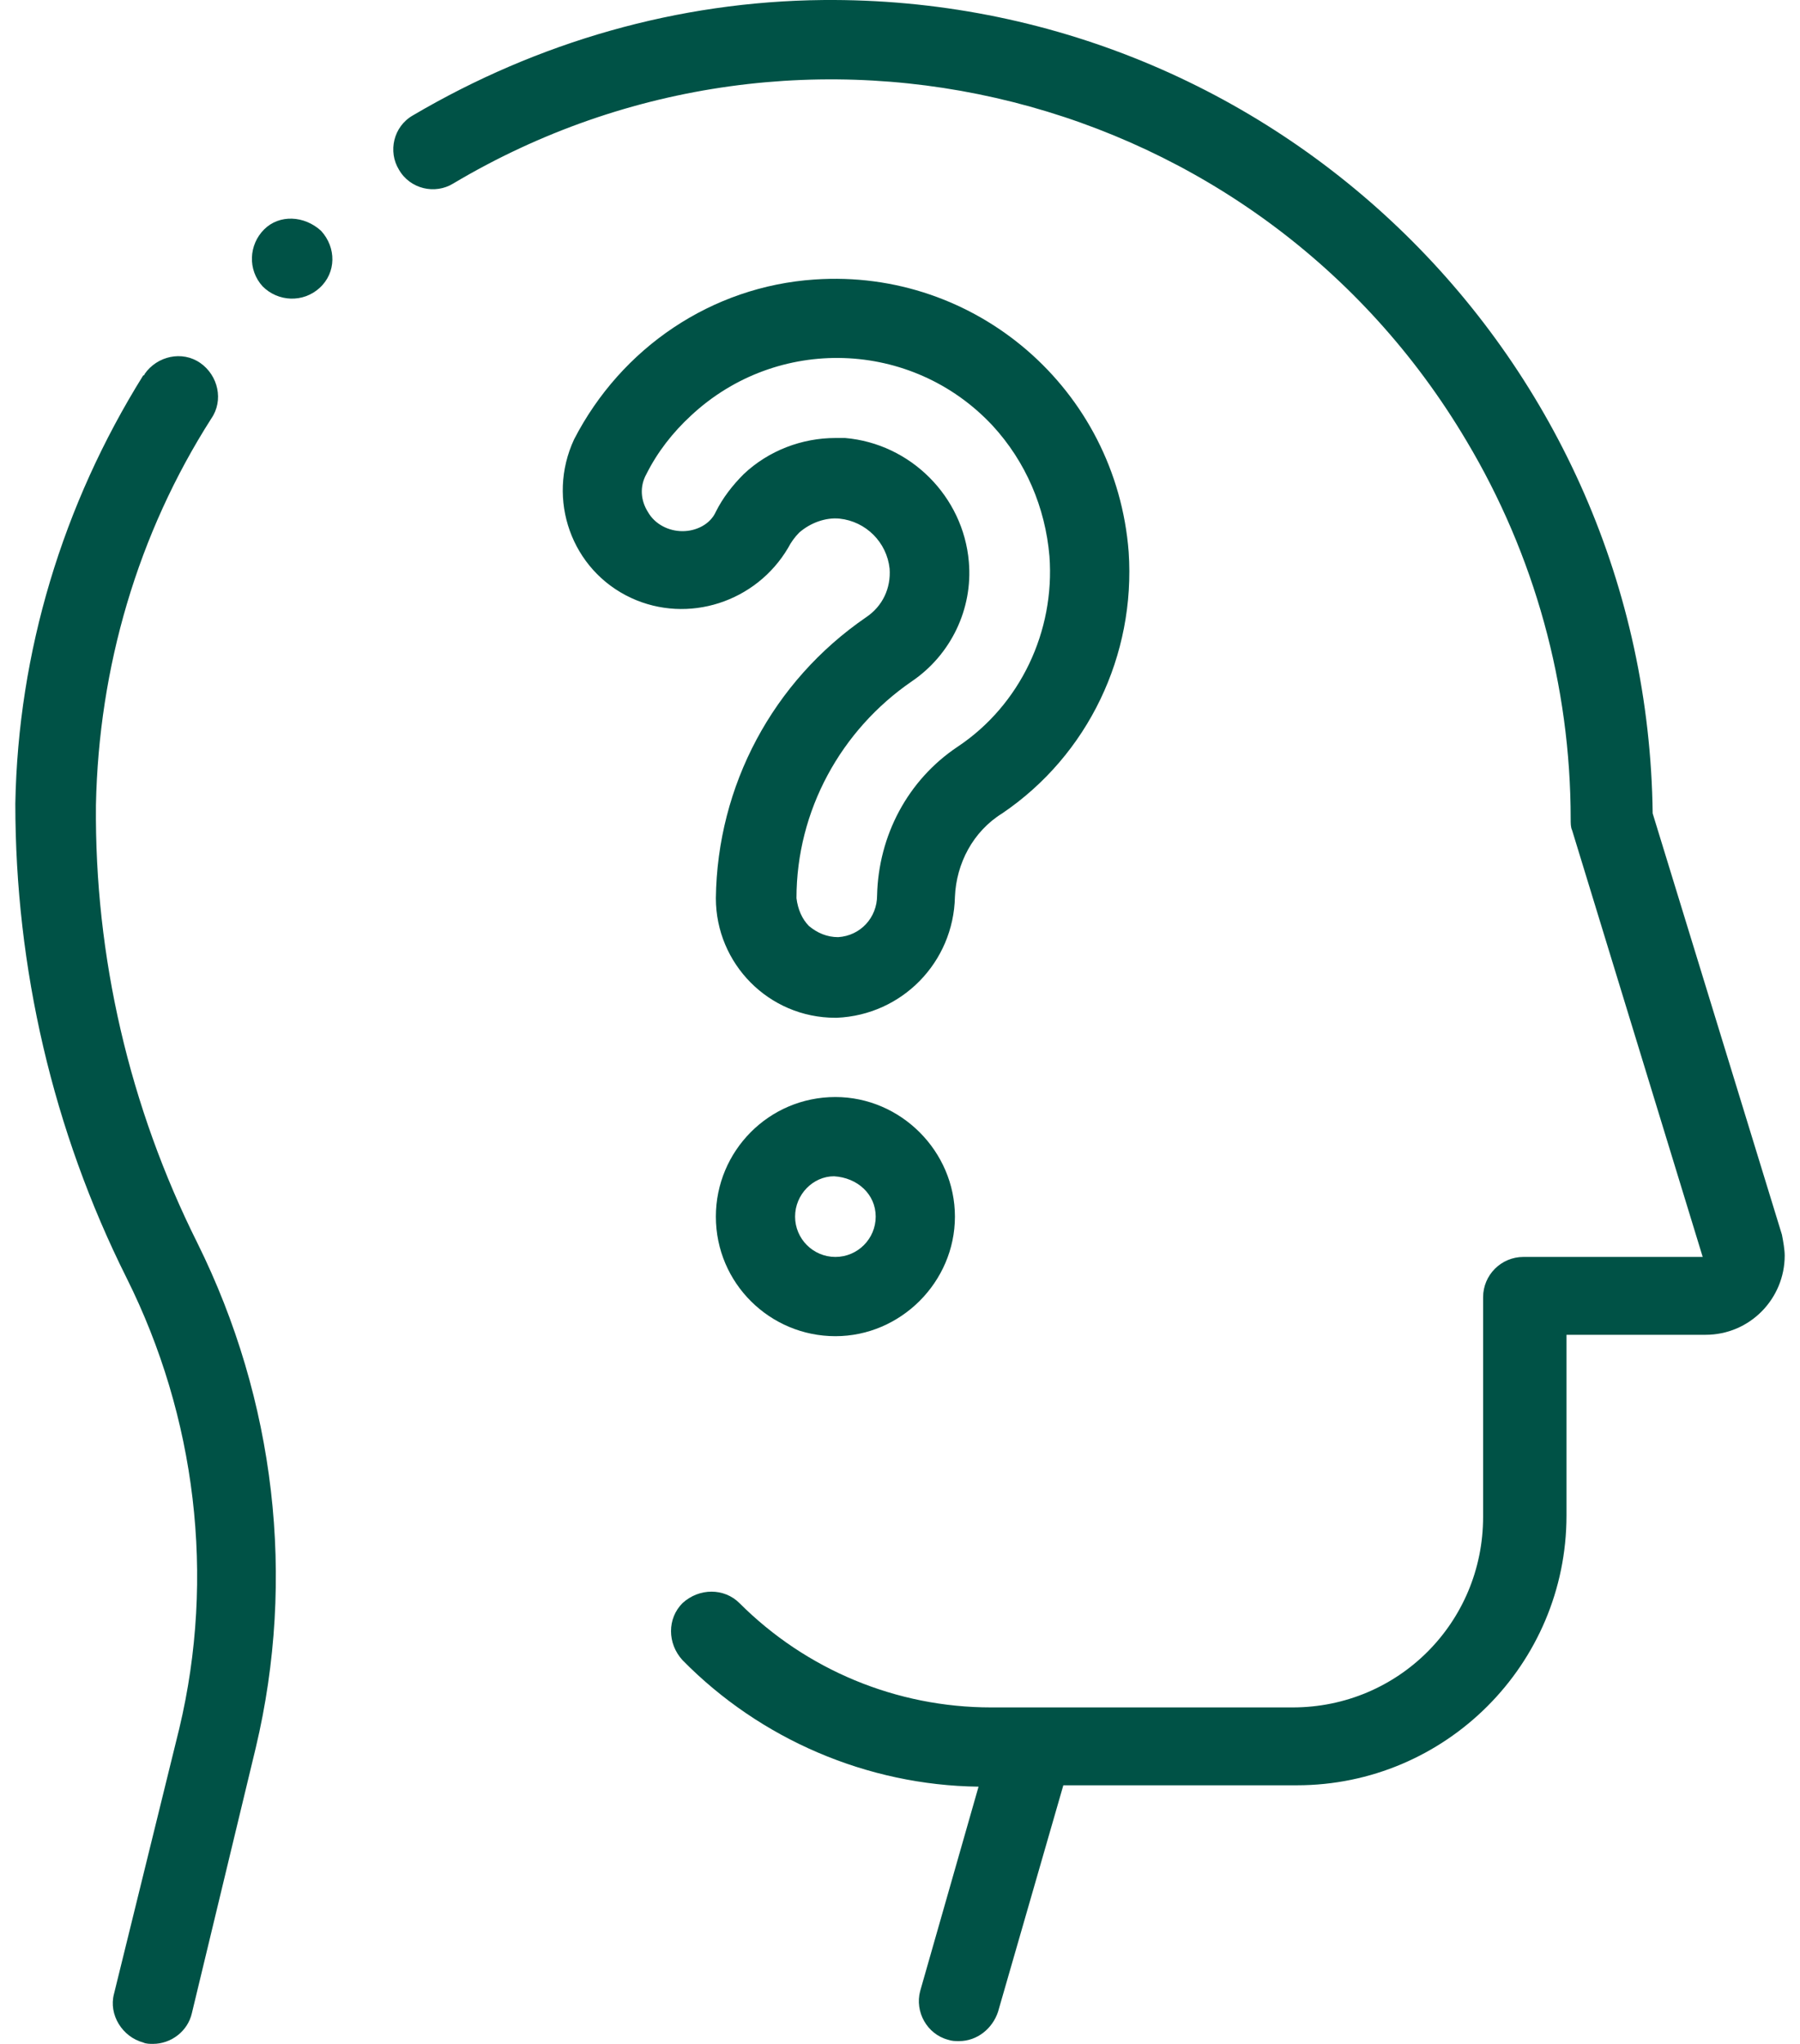
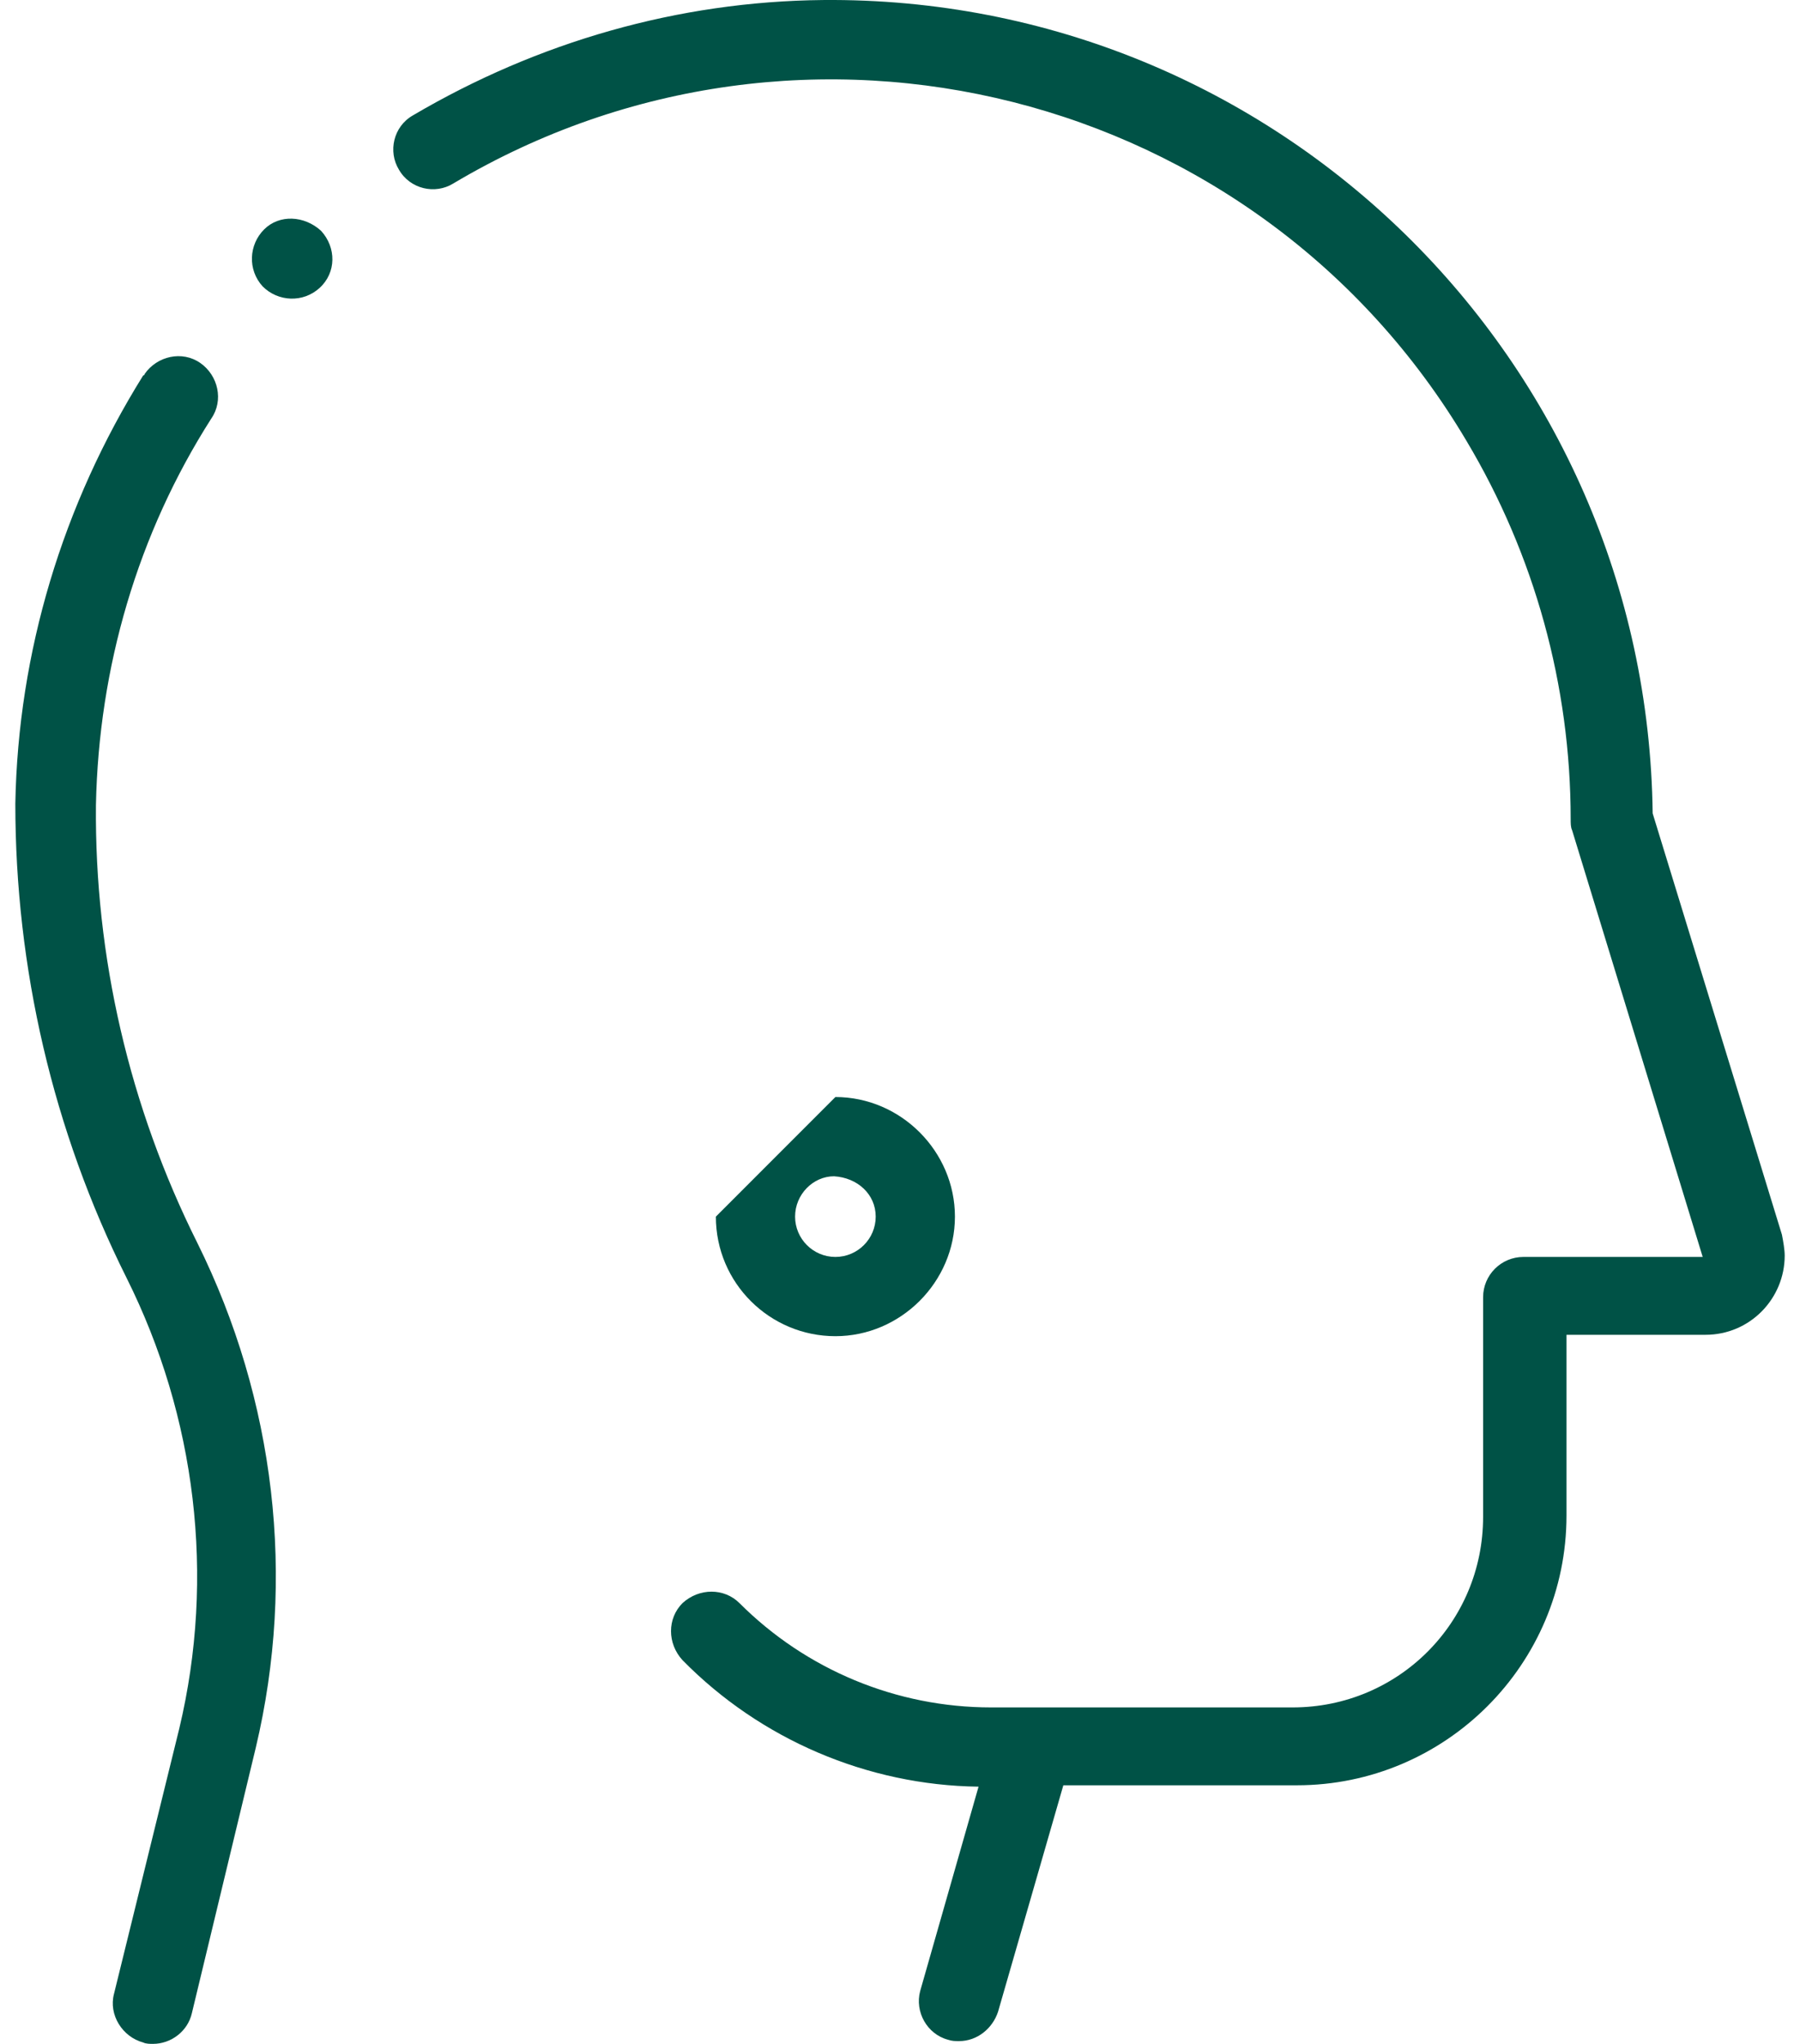
<svg xmlns="http://www.w3.org/2000/svg" width="74" height="84" viewBox="0 0 74 84" fill="none">
  <path d="M73.257 50.743L67.943 33.429C67.714 14.744 52.458 -0.17 33.829 0.001C27.887 0.059 22.115 1.716 16.972 4.744C16.172 5.201 15.944 6.23 16.401 6.973C16.858 7.773 17.887 8.001 18.63 7.544C33.029 -1.027 51.715 3.659 60.286 18.115C63.086 22.801 64.572 28.172 64.572 33.658C64.572 33.829 64.572 34.001 64.629 34.115L70 51.658H62.629C61.714 51.658 60.972 52.401 60.972 53.315V62.343C60.972 66.686 57.486 70.172 53.143 70.172H40.743C36.858 70.172 33.144 68.629 30.401 65.886C29.772 65.257 28.744 65.257 28.058 65.886C27.429 66.515 27.429 67.543 28.058 68.229C31.258 71.486 35.658 73.372 40.229 73.429L37.829 81.829C37.601 82.686 38.115 83.6 38.972 83.829C39.143 83.886 39.258 83.886 39.429 83.886C40.172 83.886 40.8 83.371 41.029 82.686L43.715 73.372H53.315C59.429 73.372 64.4 68.4 64.4 62.286V54.858H70.114C71.943 54.858 73.371 53.372 73.371 51.601C73.371 51.372 73.314 51.029 73.257 50.743Z" fill="#005246" />
  <path d="M3.944 33.087C4.058 27.43 5.658 21.944 8.687 17.201C9.201 16.458 8.973 15.43 8.23 14.915C7.487 14.401 6.458 14.63 5.944 15.373C5.944 15.373 5.944 15.43 5.887 15.43C2.573 20.744 0.744 26.801 0.63 33.029C0.63 39.772 2.173 46.458 5.201 52.515C8.058 58.229 8.858 64.8 7.373 71.029L4.687 81.943C4.458 82.8 5.03 83.714 5.887 83.943C6.001 84 6.173 84 6.287 84C7.03 84 7.715 83.486 7.887 82.743L10.515 71.829C12.172 64.858 11.315 57.543 8.115 51.086C5.316 45.486 3.887 39.315 3.944 33.087Z" fill="#005246" />
  <path d="M10.857 9.43C10.229 10.058 10.172 11.087 10.8 11.773C11.429 12.401 12.457 12.458 13.143 11.83C13.829 11.201 13.829 10.173 13.2 9.487C12.514 8.858 11.486 8.801 10.857 9.43Z" fill="#005246" />
-   <path d="M32.401 22.515C32.516 22.287 32.687 22.058 32.858 21.887C33.316 21.487 33.944 21.258 34.516 21.315C35.601 21.43 36.458 22.287 36.573 23.372C36.63 24.172 36.287 24.915 35.601 25.372C31.773 28.001 29.487 32.287 29.43 36.915C29.43 39.601 31.601 41.829 34.344 41.829H34.401C37.087 41.715 39.201 39.544 39.258 36.858C39.315 35.487 40.001 34.172 41.201 33.429C44.744 31.029 46.687 26.915 46.401 22.687C45.887 16.001 40.115 11.03 33.487 11.487C29.258 11.773 25.544 14.287 23.601 18.058C22.459 20.515 23.487 23.43 25.944 24.573C28.287 25.658 31.087 24.744 32.401 22.515ZM26.63 21.03C26.344 20.573 26.287 20.001 26.573 19.487C27.03 18.573 27.659 17.773 28.401 17.087C31.944 13.773 37.487 13.944 40.801 17.487C42.172 18.973 42.972 20.858 43.144 22.858C43.373 25.944 41.944 28.972 39.373 30.687C37.316 32.058 36.115 34.344 36.058 36.801C36.058 37.715 35.373 38.458 34.458 38.515C34.001 38.515 33.601 38.344 33.258 38.058C32.973 37.772 32.801 37.372 32.744 36.915C32.744 33.315 34.573 30.001 37.487 28.001C39.087 26.915 40.001 25.03 39.83 23.087C39.601 20.401 37.43 18.23 34.744 18.001H34.344C32.973 18.001 31.601 18.515 30.573 19.487C30.116 19.944 29.716 20.458 29.43 21.03C29.201 21.544 28.63 21.83 28.058 21.83C27.487 21.83 26.916 21.544 26.63 21.03Z" fill="#005246" />
-   <path d="M29.43 50.001C29.43 52.743 31.658 54.915 34.344 54.915C37.03 54.915 39.258 52.686 39.258 50.001C39.258 47.315 37.03 45.086 34.344 45.086C31.601 45.086 29.43 47.315 29.43 50.001ZM36.001 50.001C36.001 50.915 35.258 51.658 34.344 51.658C33.43 51.658 32.687 50.915 32.687 50.001C32.687 49.086 33.43 48.343 34.287 48.343C35.258 48.401 36.001 49.086 36.001 50.001Z" fill="#005246" />
+   <path d="M29.43 50.001C29.43 52.743 31.658 54.915 34.344 54.915C37.03 54.915 39.258 52.686 39.258 50.001C39.258 47.315 37.03 45.086 34.344 45.086ZM36.001 50.001C36.001 50.915 35.258 51.658 34.344 51.658C33.43 51.658 32.687 50.915 32.687 50.001C32.687 49.086 33.43 48.343 34.287 48.343C35.258 48.401 36.001 49.086 36.001 50.001Z" fill="#005246" />
</svg>